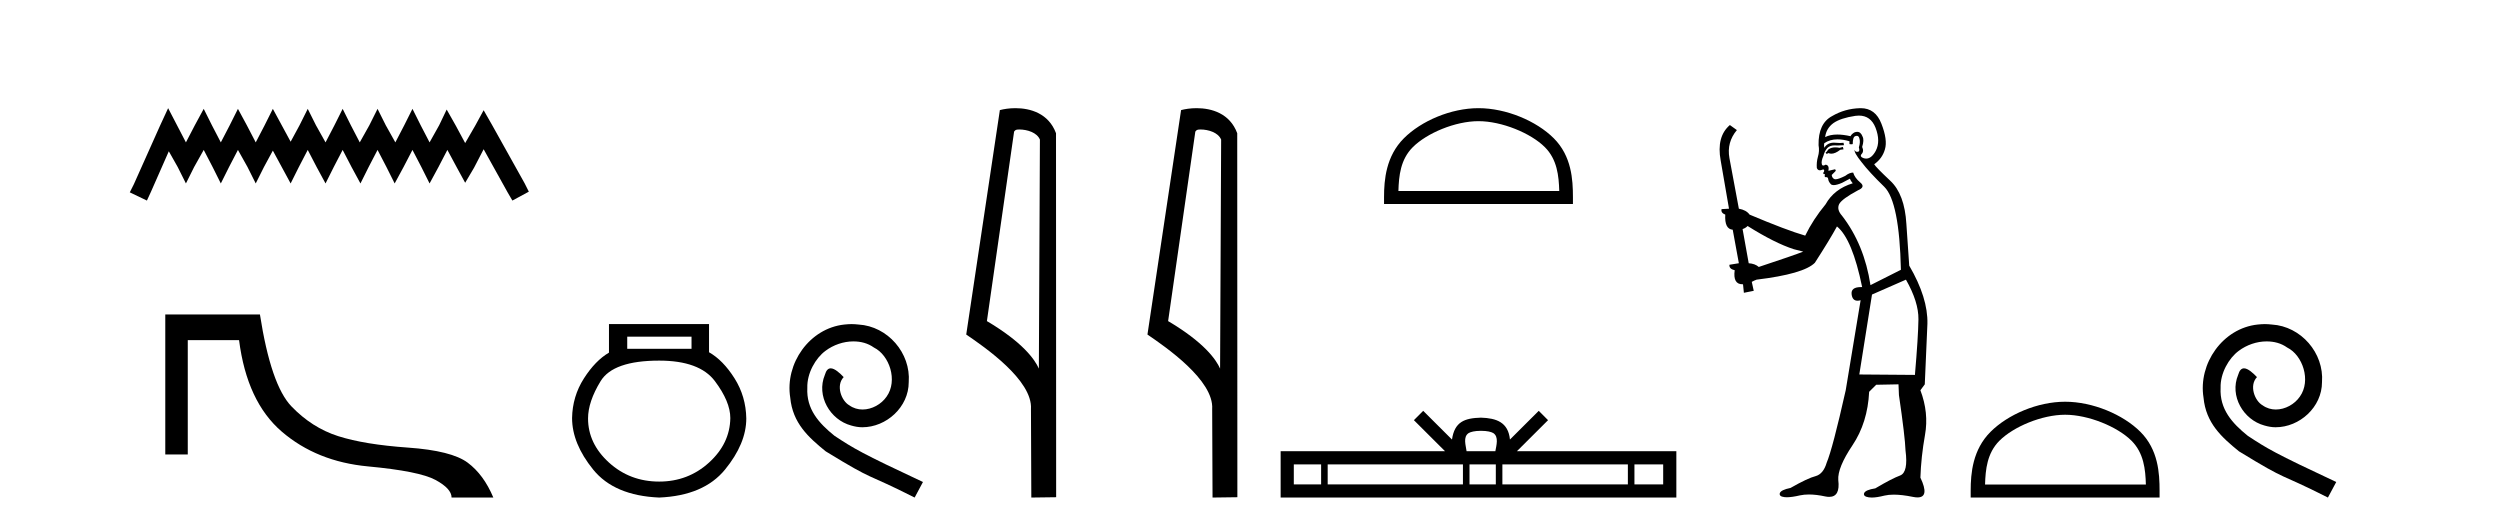
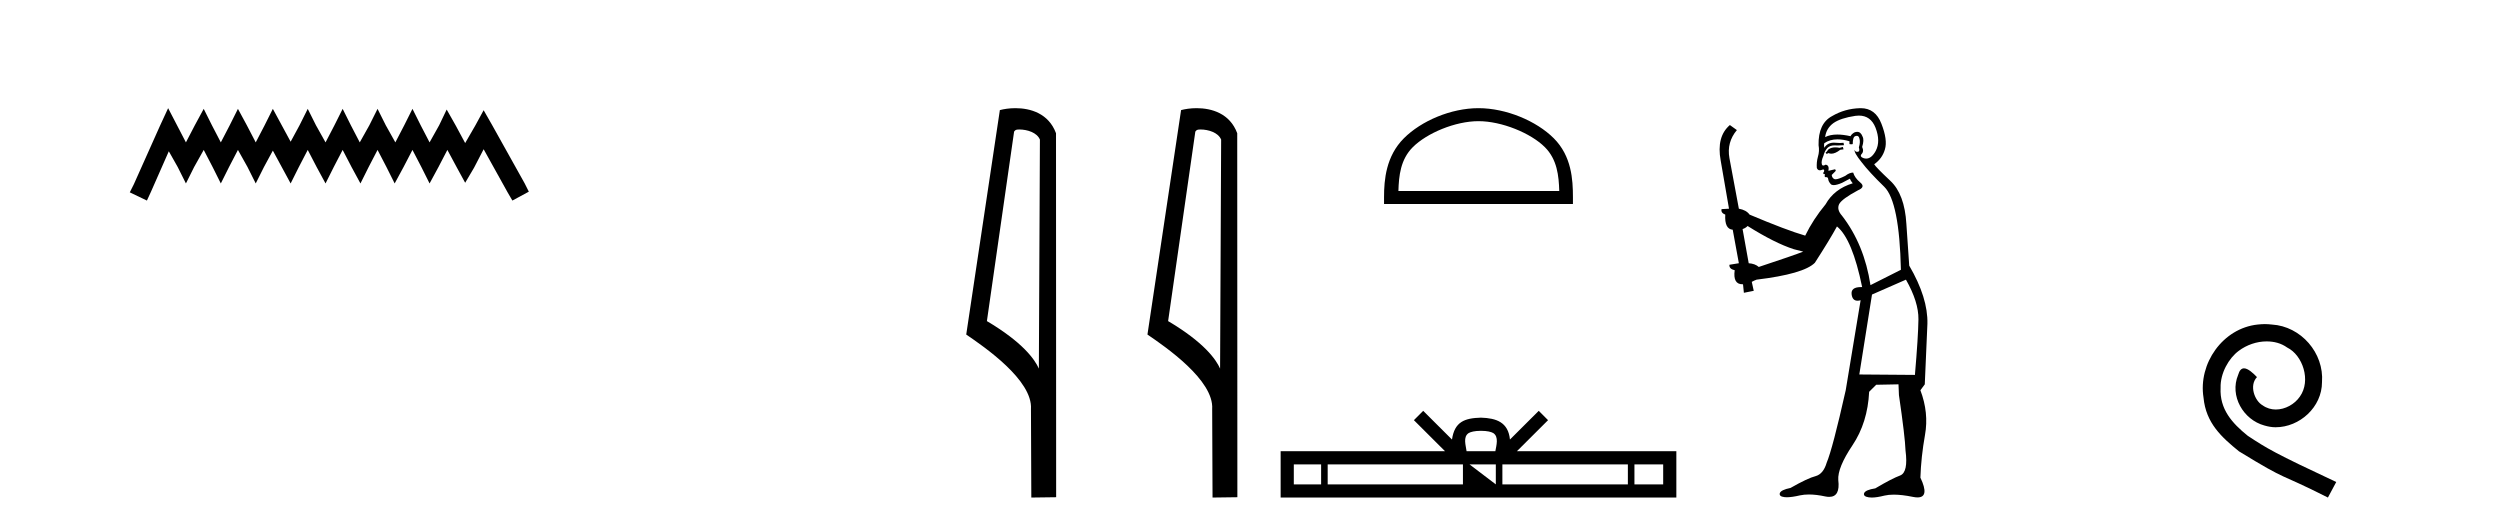
<svg xmlns="http://www.w3.org/2000/svg" width="195.0" height="41.0">
  <path d="M 13.114 8.437 L 12.473 9.825 L 10.444 14.363 L 10.124 15.003 L 11.459 15.644 L 11.779 14.95 L 13.167 11.8 L 13.861 13.028 L 14.502 14.309 L 15.142 13.028 L 15.89 11.693 L 16.584 13.028 L 17.224 14.309 L 17.865 13.028 L 18.559 11.693 L 19.306 13.028 L 19.947 14.309 L 20.588 13.028 L 21.282 11.747 L 21.976 13.028 L 22.67 14.309 L 23.31 13.028 L 24.004 11.693 L 24.698 13.028 L 25.392 14.309 L 26.033 13.028 L 26.727 11.693 L 27.421 13.028 L 28.115 14.309 L 28.755 13.028 L 29.449 11.693 L 30.143 13.028 L 30.784 14.309 L 31.478 13.028 L 32.172 11.693 L 32.866 13.028 L 33.507 14.309 L 34.201 13.028 L 34.895 11.693 L 35.642 13.081 L 36.283 14.256 L 36.977 13.081 L 37.724 11.64 L 39.593 15.003 L 39.966 15.644 L 41.248 14.95 L 40.927 14.309 L 38.365 9.718 L 37.724 8.597 L 37.084 9.771 L 36.283 11.159 L 35.535 9.771 L 34.841 8.544 L 34.254 9.771 L 33.507 11.106 L 32.813 9.771 L 32.172 8.49 L 31.531 9.771 L 30.837 11.106 L 30.09 9.771 L 29.449 8.49 L 28.809 9.771 L 28.061 11.106 L 27.367 9.771 L 26.727 8.49 L 26.086 9.771 L 25.392 11.106 L 24.645 9.771 L 24.004 8.49 L 23.364 9.771 L 22.67 11.053 L 21.976 9.771 L 21.282 8.49 L 20.641 9.771 L 19.947 11.106 L 19.253 9.771 L 18.559 8.49 L 17.918 9.771 L 17.224 11.106 L 16.53 9.771 L 15.89 8.49 L 15.196 9.771 L 14.502 11.106 L 13.808 9.771 L 13.114 8.437 Z" style="fill:#000000;stroke:none" />
-   <path d="M 12.892 24.529 L 12.892 35.446 L 14.646 35.446 L 14.646 26.531 L 18.647 26.531 C 19.056 29.734 20.169 32.114 21.984 33.671 C 23.799 35.228 26.041 36.131 28.71 36.38 C 31.379 36.629 33.132 36.981 33.969 37.435 C 34.805 37.888 35.223 38.347 35.223 38.809 L 38.48 38.809 C 37.981 37.617 37.314 36.71 36.478 36.087 C 35.641 35.464 34.089 35.072 31.82 34.912 C 29.551 34.752 27.736 34.454 26.375 34.018 C 25.013 33.582 23.799 32.808 22.731 31.696 C 21.663 30.584 20.845 28.195 20.275 24.529 Z" style="fill:#000000;stroke:none" />
-   <path d="M 53.939 26.259 L 53.939 27.208 L 48.924 27.208 L 48.924 26.259 ZM 51.417 28.128 Q 54.562 28.128 55.764 29.73 Q 56.965 31.332 56.965 32.608 Q 56.936 34.596 55.304 36.08 Q 53.672 37.563 51.417 37.563 Q 49.132 37.563 47.5 36.08 Q 45.868 34.596 45.868 32.638 Q 45.868 31.332 46.848 29.73 Q 47.827 28.128 51.417 28.128 ZM 47.5 25.279 L 47.5 27.505 Q 46.432 28.128 45.542 29.522 Q 44.652 30.917 44.622 32.608 Q 44.622 34.596 46.269 36.629 Q 47.916 38.661 51.417 38.809 Q 54.888 38.661 56.55 36.629 Q 58.211 34.596 58.211 32.638 Q 58.182 30.917 57.292 29.508 Q 56.402 28.098 55.304 27.475 L 55.304 25.279 Z" style="fill:#000000;stroke:none" />
-   <path d="M 66.422 25.279 C 66.234 25.279 66.046 25.297 65.859 25.314 C 63.142 25.604 61.212 28.354 61.639 31.019 C 61.827 33.001 63.057 34.111 64.406 35.205 C 68.421 37.665 67.294 36.759 71.342 38.809 L 71.991 37.596 C 67.174 35.341 66.593 34.983 65.09 33.992 C 63.86 33.001 62.886 31.908 62.971 30.251 C 62.937 29.106 63.621 27.927 64.389 27.364 C 65.004 26.902 65.79 26.629 66.559 26.629 C 67.14 26.629 67.686 26.766 68.165 27.107 C 69.378 27.705 70.044 29.687 69.156 30.934 C 68.746 31.532 68.011 31.942 67.276 31.942 C 66.918 31.942 66.559 31.839 66.251 31.617 C 65.636 31.276 65.175 30.08 65.807 29.414 C 65.517 29.106 65.107 28.73 64.799 28.73 C 64.594 28.73 64.441 28.884 64.338 29.243 C 63.655 30.883 64.748 32.745 66.388 33.189 C 66.679 33.274 66.969 33.326 67.259 33.326 C 69.138 33.326 70.881 31.754 70.881 29.807 C 71.052 27.534 69.241 25.45 66.969 25.314 C 66.798 25.297 66.61 25.279 66.422 25.279 Z" style="fill:#000000;stroke:none" />
  <path d="M 79.501 10.1 C 80.126 10.1 80.89 10.34 81.113 10.89 L 81.031 28.751 L 81.031 28.751 C 80.714 28.034 79.773 26.699 76.978 25.046 L 79.1 10.263 C 79.2 10.157 79.197 10.1 79.501 10.1 ZM 81.031 28.751 L 81.031 28.751 C 81.031 28.751 81.031 28.751 81.031 28.751 L 81.031 28.751 L 81.031 28.751 ZM 79.204 8.437 C 78.726 8.437 78.295 8.505 77.989 8.588 L 75.366 26.094 C 76.754 27.044 80.567 29.648 80.415 31.91 L 80.443 38.809 L 82.38 38.783 L 82.369 10.393 C 81.793 8.837 80.362 8.437 79.204 8.437 Z" style="fill:#000000;stroke:none" />
  <path d="M 93.637 10.1 C 94.261 10.1 95.026 10.34 95.249 10.89 L 95.167 28.751 L 95.167 28.751 C 94.85 28.034 93.909 26.699 91.113 25.046 L 93.236 10.263 C 93.335 10.157 93.333 10.1 93.637 10.1 ZM 95.167 28.751 L 95.167 28.751 C 95.167 28.751 95.167 28.751 95.167 28.751 L 95.167 28.751 L 95.167 28.751 ZM 93.34 8.437 C 92.861 8.437 92.43 8.505 92.124 8.588 L 89.501 26.094 C 90.889 27.044 94.702 29.648 94.55 31.91 L 94.578 38.809 L 96.515 38.783 L 96.504 10.393 C 95.928 8.837 94.497 8.437 93.34 8.437 Z" style="fill:#000000;stroke:none" />
  <path d="M 115.322 9.451 C 117.134 9.451 119.403 10.382 120.501 11.48 C 121.461 12.44 121.586 13.713 121.622 14.896 L 109.076 14.896 C 109.111 13.713 109.237 12.44 110.197 11.48 C 111.295 10.382 113.51 9.451 115.322 9.451 ZM 115.322 8.437 C 113.172 8.437 110.859 9.43 109.503 10.786 C 108.113 12.176 107.955 14.007 107.955 15.377 L 107.955 15.911 L 122.689 15.911 L 122.689 15.377 C 122.689 14.007 122.585 12.176 121.195 10.786 C 119.839 9.43 117.472 8.437 115.322 8.437 Z" style="fill:#000000;stroke:none" />
-   <path d="M 115.515 33.604 C 116.016 33.604 116.317 33.689 116.473 33.778 C 116.927 34.068 116.711 34.761 116.638 35.195 L 114.393 35.195 C 114.339 34.752 114.094 34.076 114.558 33.778 C 114.714 33.689 115.015 33.604 115.515 33.604 ZM 103.047 36.222 L 103.047 37.782 L 100.917 37.782 L 100.917 36.222 ZM 114.109 36.222 L 114.109 37.782 L 103.559 37.782 L 103.559 36.222 ZM 116.674 36.222 L 116.674 37.782 L 114.621 37.782 L 114.621 36.222 ZM 126.974 36.222 L 126.974 37.782 L 117.186 37.782 L 117.186 36.222 ZM 129.728 36.222 L 129.728 37.782 L 127.486 37.782 L 127.486 36.222 ZM 111.009 32.045 L 110.284 32.773 L 112.712 35.195 L 99.89 35.195 L 99.89 38.809 L 130.755 38.809 L 130.755 35.195 L 118.319 35.195 L 120.748 32.773 L 120.022 32.045 L 117.776 34.284 C 117.642 32.927 116.712 32.615 115.515 32.577 C 114.238 32.611 113.453 32.9 113.255 34.284 L 111.009 32.045 Z" style="fill:#000000;stroke:none" />
+   <path d="M 115.515 33.604 C 116.016 33.604 116.317 33.689 116.473 33.778 C 116.927 34.068 116.711 34.761 116.638 35.195 L 114.393 35.195 C 114.339 34.752 114.094 34.076 114.558 33.778 C 114.714 33.689 115.015 33.604 115.515 33.604 ZM 103.047 36.222 L 103.047 37.782 L 100.917 37.782 L 100.917 36.222 ZM 114.109 36.222 L 114.109 37.782 L 103.559 37.782 L 103.559 36.222 ZM 116.674 36.222 L 116.674 37.782 L 114.621 36.222 ZM 126.974 36.222 L 126.974 37.782 L 117.186 37.782 L 117.186 36.222 ZM 129.728 36.222 L 129.728 37.782 L 127.486 37.782 L 127.486 36.222 ZM 111.009 32.045 L 110.284 32.773 L 112.712 35.195 L 99.89 35.195 L 99.89 38.809 L 130.755 38.809 L 130.755 35.195 L 118.319 35.195 L 120.748 32.773 L 120.022 32.045 L 117.776 34.284 C 117.642 32.927 116.712 32.615 115.515 32.577 C 114.238 32.611 113.453 32.9 113.255 34.284 L 111.009 32.045 Z" style="fill:#000000;stroke:none" />
  <path d="M 143.744 11.461 L 143.488 11.53 Q 143.309 11.495 143.155 11.495 Q 143.001 11.495 142.873 11.53 Q 142.617 11.615 142.566 11.717 Q 142.515 11.82 142.395 11.905 L 142.48 12.008 L 142.617 11.94 Q 142.724 11.988 142.846 11.988 Q 143.149 11.988 143.539 11.683 L 143.796 11.649 L 143.744 11.461 ZM 144.993 9.016 Q 145.916 9.016 146.29 9.958 Q 146.7 11.017 146.307 11.769 Q 145.979 12.37 145.563 12.37 Q 145.459 12.37 145.35 12.332 Q 145.06 12.23 145.179 12.042 Q 145.418 11.82 145.248 11.461 Q 145.418 10.915 145.282 10.658 Q 145.144 10.283 144.86 10.283 Q 144.756 10.283 144.633 10.334 Q 144.411 10.47 144.342 10.624 Q 143.769 10.494 143.312 10.494 Q 142.748 10.494 142.361 10.693 Q 142.446 10.009 143.01 9.599 Q 143.574 9.206 144.718 9.036 Q 144.861 9.016 144.993 9.016 ZM 136.314 17.628 Q 138.432 18.96 139.918 19.438 L 140.653 19.626 Q 139.918 19.917 137.185 20.822 Q 136.895 20.566 136.399 20.532 L 135.921 17.867 Q 136.143 17.799 136.314 17.628 ZM 144.832 10.595 Q 144.977 10.595 145.026 10.778 Q 145.128 11.068 144.991 11.495 Q 145.094 11.82 144.906 11.837 Q 144.874 11.842 144.847 11.842 Q 144.696 11.842 144.667 11.683 L 144.667 11.683 Q 144.581 11.871 145.196 12.64 Q 145.794 13.426 146.973 14.57 Q 148.152 15.732 148.271 21.044 L 145.897 22.24 Q 145.418 19.08 143.676 16.825 Q 143.249 16.347 143.454 15.92 Q 143.676 15.51 144.923 14.843 Q 145.538 14.587 145.094 14.228 Q 144.667 13.87 144.547 13.46 Q 144.257 13.46 143.932 13.716 Q 143.396 13.984 143.175 13.984 Q 143.128 13.984 143.095 13.972 Q 142.907 13.904 142.873 13.648 L 143.129 13.391 Q 143.249 13.289 143.129 13.204 L 142.617 13.323 Q 142.702 12.879 142.395 12.845 Q 142.287 12.914 142.218 12.914 Q 142.133 12.914 142.105 12.811 Q 142.036 12.589 142.224 12.162 Q 142.327 11.752 142.549 11.53 Q 142.754 11.34 143.075 11.34 Q 143.102 11.34 143.129 11.342 Q 143.249 11.347 143.367 11.347 Q 143.602 11.347 143.83 11.325 L 143.796 11.137 Q 143.668 11.154 143.518 11.154 Q 143.369 11.154 143.198 11.137 Q 143.118 11.128 143.044 11.128 Q 142.545 11.128 142.292 11.53 Q 142.258 11.273 142.292 11.171 Q 142.725 10.869 143.328 10.869 Q 143.75 10.869 144.257 11.017 L 144.257 11.239 Q 144.334 11.256 144.398 11.256 Q 144.462 11.256 144.513 11.239 Q 144.513 10.693 144.701 10.624 Q 144.774 10.595 144.832 10.595 ZM 148.664 21.813 Q 149.655 23.555 149.638 24.905 Q 149.621 26.254 149.364 29.243 L 145.026 29.209 L 146.016 22.974 L 148.664 21.813 ZM 145.14 8.437 Q 145.109 8.437 145.077 8.438 Q 143.898 8.472 142.907 9.053 Q 141.814 9.633 141.848 11.325 Q 141.934 11.786 141.797 12.23 Q 141.678 12.657 141.712 13.101 Q 141.785 13.284 141.945 13.284 Q 142.009 13.284 142.087 13.255 Q 142.167 13.22 142.215 13.22 Q 142.331 13.22 142.258 13.426 Q 142.19 13.46 142.224 13.545 Q 142.247 13.591 142.3 13.591 Q 142.327 13.591 142.361 13.579 L 142.361 13.579 Q 142.265 13.82 142.409 13.82 Q 142.418 13.82 142.429 13.819 Q 142.443 13.817 142.456 13.817 Q 142.584 13.817 142.6 13.972 Q 142.617 14.16 142.805 14.365 Q 142.879 14.439 143.029 14.439 Q 143.261 14.439 143.676 14.263 L 144.291 13.938 Q 144.342 14.092 144.513 14.297 Q 143.061 14.741 142.395 15.937 Q 141.421 17.115 140.806 18.379 Q 139.337 17.952 136.468 16.74 Q 136.211 16.381 135.631 16.278 L 134.896 12.332 Q 134.674 11.102 135.477 10.146 L 134.93 9.753 Q 133.871 10.658 134.213 12.52 L 134.862 16.278 L 134.281 16.312 Q 134.213 16.603 134.571 16.74 Q 134.503 17.867 135.152 17.918 L 135.631 20.532 Q 135.255 20.6 134.896 20.651 Q 134.862 20.976 135.306 21.078 Q 135.157 22.173 135.909 22.173 Q 135.931 22.173 135.955 22.172 L 136.023 22.838 L 136.792 22.684 L 136.638 21.984 Q 136.826 21.881 137.014 21.813 Q 140.687 21.369 141.558 20.498 Q 142.737 18.67 143.283 17.662 Q 144.479 18.636 145.248 22.394 Q 145.2 22.392 145.155 22.392 Q 144.347 22.392 144.428 22.974 Q 144.495 23.456 144.886 23.456 Q 144.994 23.456 145.128 23.419 L 145.128 23.419 L 143.966 30.439 Q 142.942 35 142.48 36.093 Q 142.224 36.964 141.626 37.135 Q 141.011 37.289 139.662 38.058 Q 138.91 38.211 138.825 38.468 Q 138.756 38.724 139.184 38.775 Q 139.271 38.786 139.377 38.786 Q 139.766 38.786 140.396 38.639 Q 140.718 38.57 141.099 38.57 Q 141.671 38.57 142.378 38.724 Q 142.54 38.756 142.677 38.756 Q 143.548 38.756 143.386 37.443 Q 143.317 36.486 144.496 34.727 Q 145.675 32.967 145.794 30.559 L 146.341 30.012 L 148.083 29.978 L 148.117 30.815 Q 148.596 34.095 148.63 35.137 Q 148.852 36.828 148.22 37.084 Q 147.571 37.323 146.273 38.092 Q 145.504 38.211 145.401 38.468 Q 145.316 38.724 145.76 38.792 Q 145.867 38.809 145.997 38.809 Q 146.388 38.809 146.99 38.656 Q 147.305 38.582 147.716 38.582 Q 148.35 38.582 149.211 38.758 Q 149.411 38.799 149.566 38.799 Q 150.526 38.799 149.791 37.255 Q 149.843 35.649 150.15 33.924 Q 150.458 32.199 149.791 30.439 L 150.133 29.978 L 150.338 25.263 Q 150.389 23.231 148.92 20.72 Q 148.852 19.797 148.698 17.474 Q 148.562 15.134 147.434 14.092 Q 146.307 13.033 146.187 12.811 Q 146.819 12.367 147.024 11.649 Q 147.246 10.915 146.751 9.651 Q 146.285 8.437 145.14 8.437 Z" style="fill:#000000;stroke:none" />
-   <path d="M 161.08 32.35 C 162.892 32.35 165.161 33.281 166.258 34.378 C 167.219 35.339 167.344 36.612 167.379 37.795 L 154.834 37.795 C 154.869 36.612 154.995 35.339 155.955 34.378 C 157.053 33.281 159.268 32.35 161.08 32.35 ZM 161.08 31.335 C 158.93 31.335 156.617 32.329 155.261 33.684 C 153.87 35.075 153.713 36.906 153.713 38.275 L 153.713 38.809 L 168.447 38.809 L 168.447 38.275 C 168.447 36.906 168.343 35.075 166.952 33.684 C 165.596 32.329 163.23 31.335 161.08 31.335 Z" style="fill:#000000;stroke:none" />
  <path d="M 176.658 25.279 C 176.47 25.279 176.282 25.297 176.094 25.314 C 173.378 25.604 171.447 28.354 171.875 31.019 C 172.062 33.001 173.292 34.111 174.642 35.205 C 178.657 37.665 177.529 36.759 181.578 38.809 L 182.227 37.596 C 177.409 35.341 176.829 34.983 175.325 33.992 C 174.095 33.001 173.122 31.908 173.207 30.251 C 173.173 29.106 173.856 27.927 174.625 27.364 C 175.24 26.902 176.026 26.629 176.794 26.629 C 177.375 26.629 177.922 26.766 178.4 27.107 C 179.613 27.705 180.279 29.687 179.391 30.934 C 178.981 31.532 178.247 31.942 177.512 31.942 C 177.153 31.942 176.794 31.839 176.487 31.617 C 175.872 31.276 175.411 30.08 176.043 29.414 C 175.752 29.106 175.342 28.73 175.035 28.73 C 174.83 28.73 174.676 28.884 174.574 29.243 C 173.89 30.883 174.984 32.745 176.624 33.189 C 176.914 33.274 177.204 33.326 177.495 33.326 C 179.374 33.326 181.116 31.754 181.116 29.807 C 181.287 27.534 179.477 25.45 177.204 25.314 C 177.034 25.297 176.846 25.279 176.658 25.279 Z" style="fill:#000000;stroke:none" />
</svg>